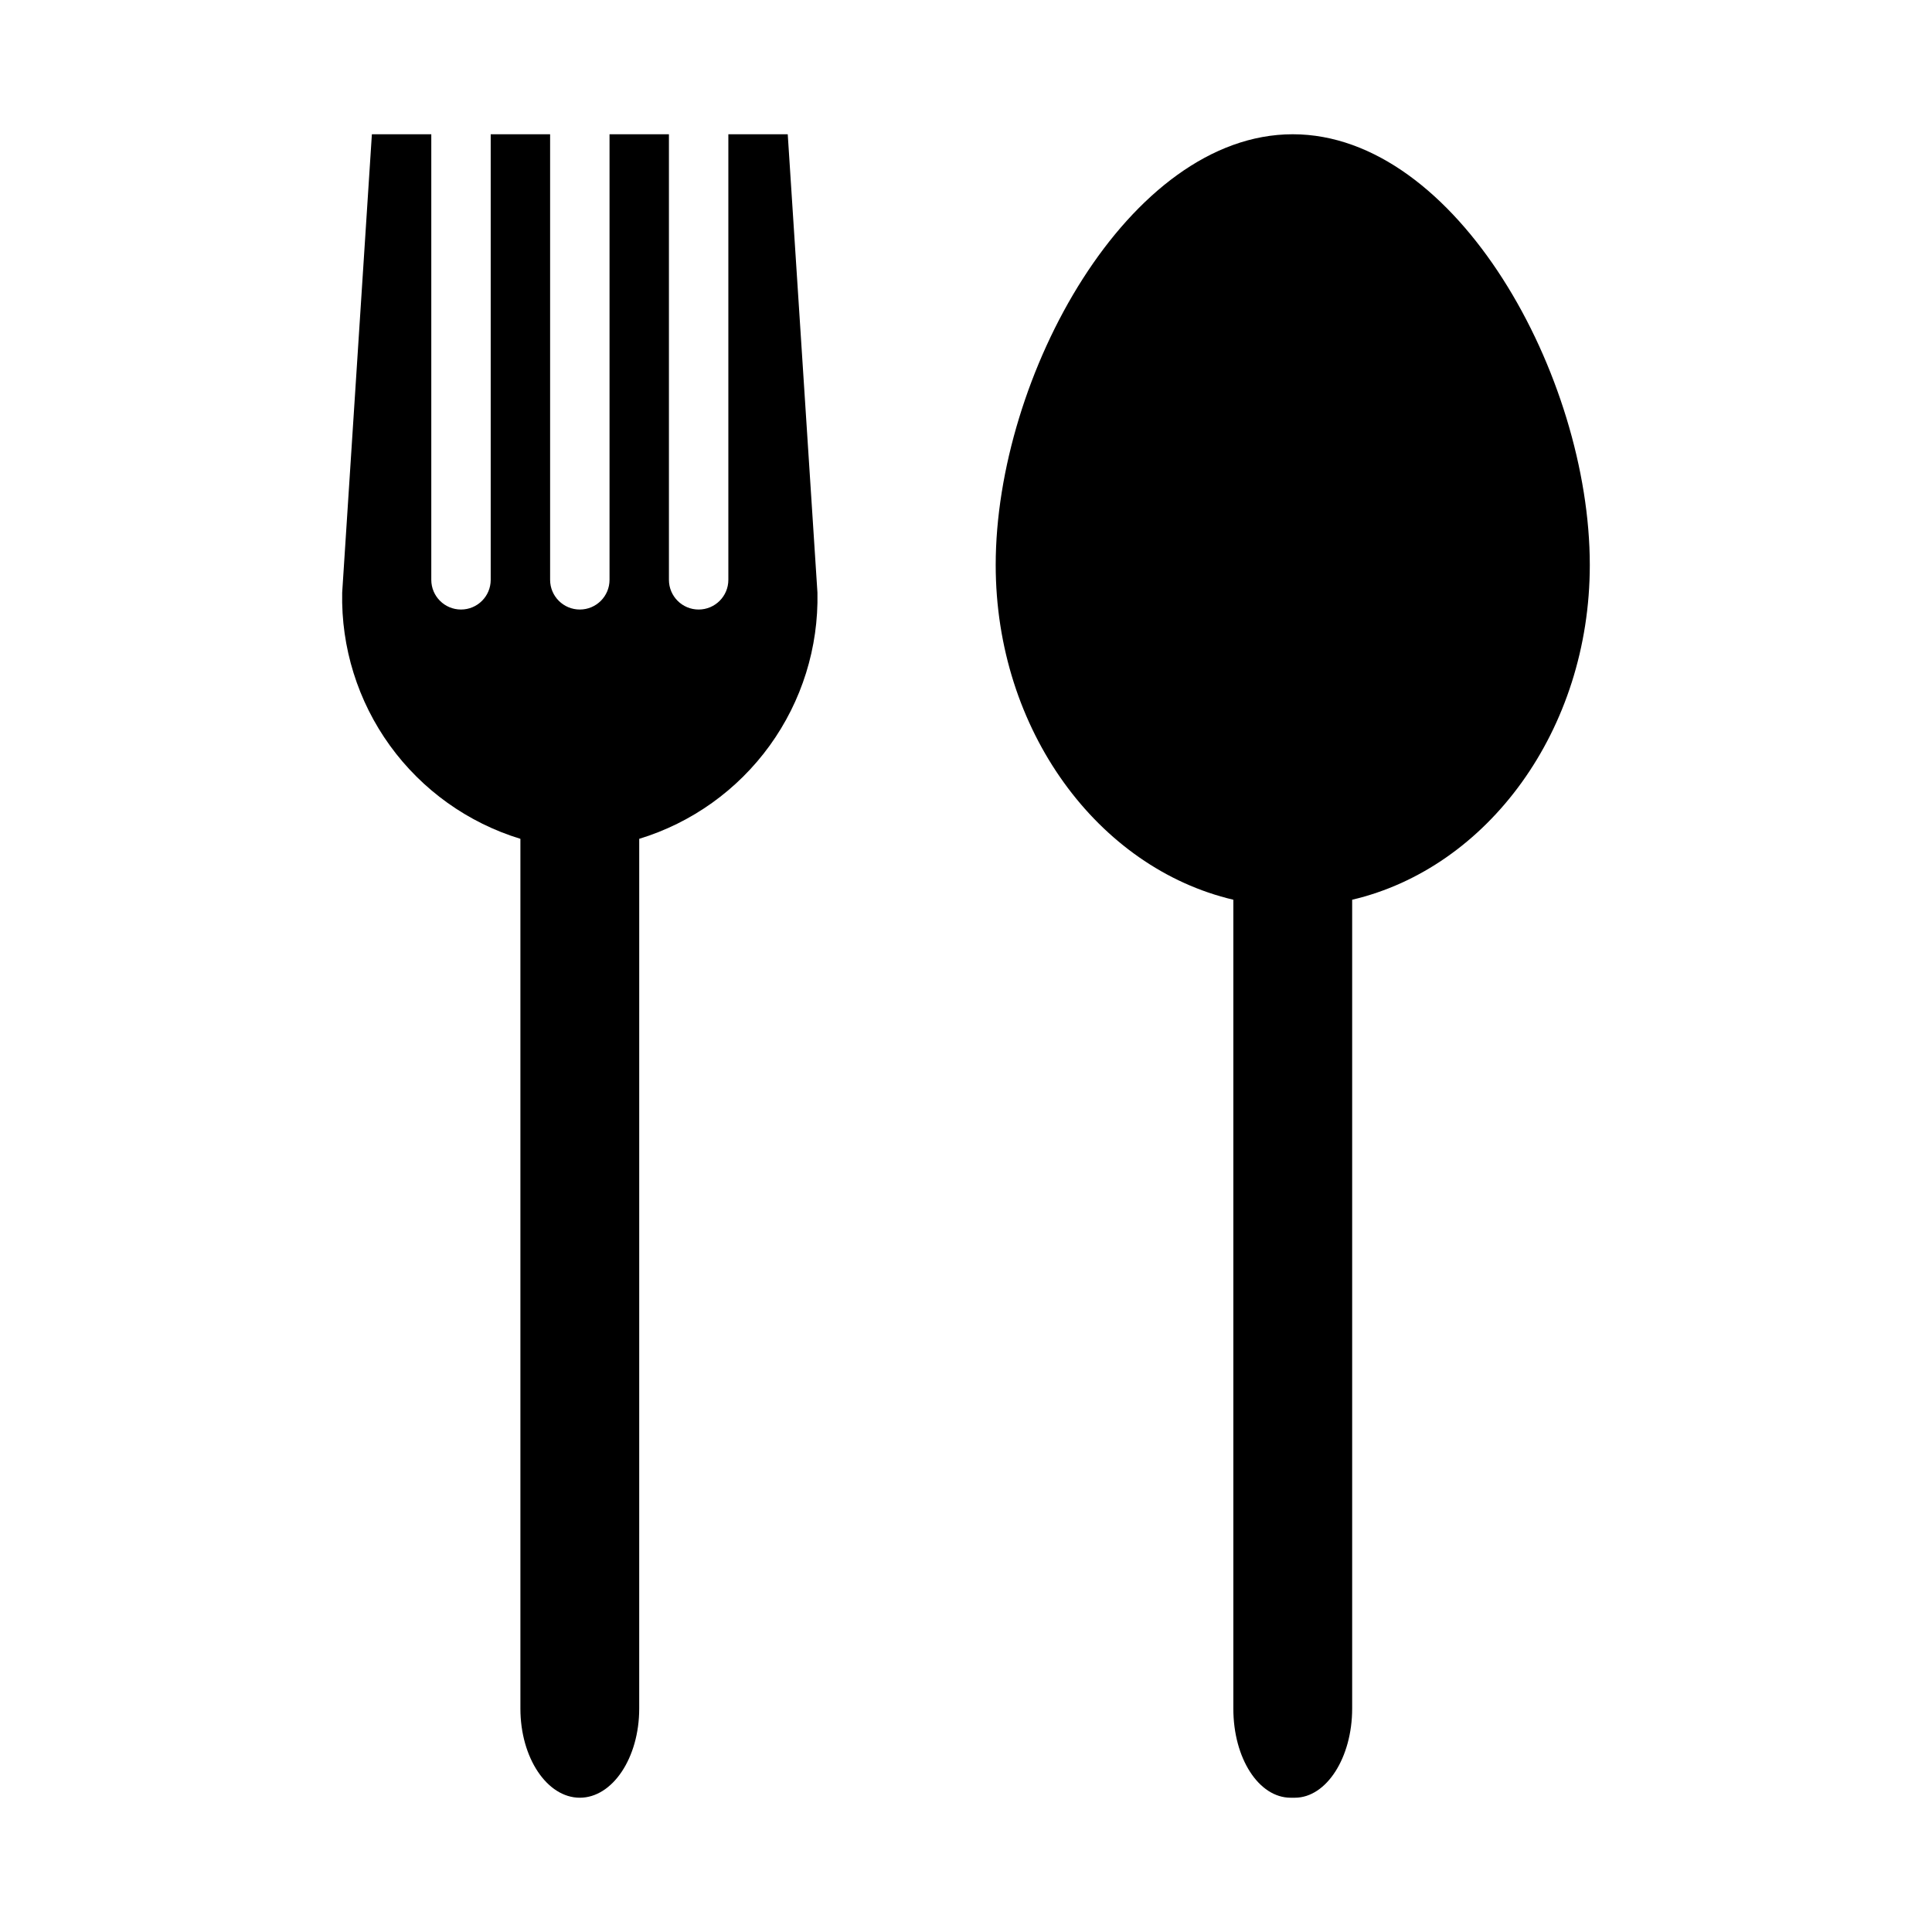
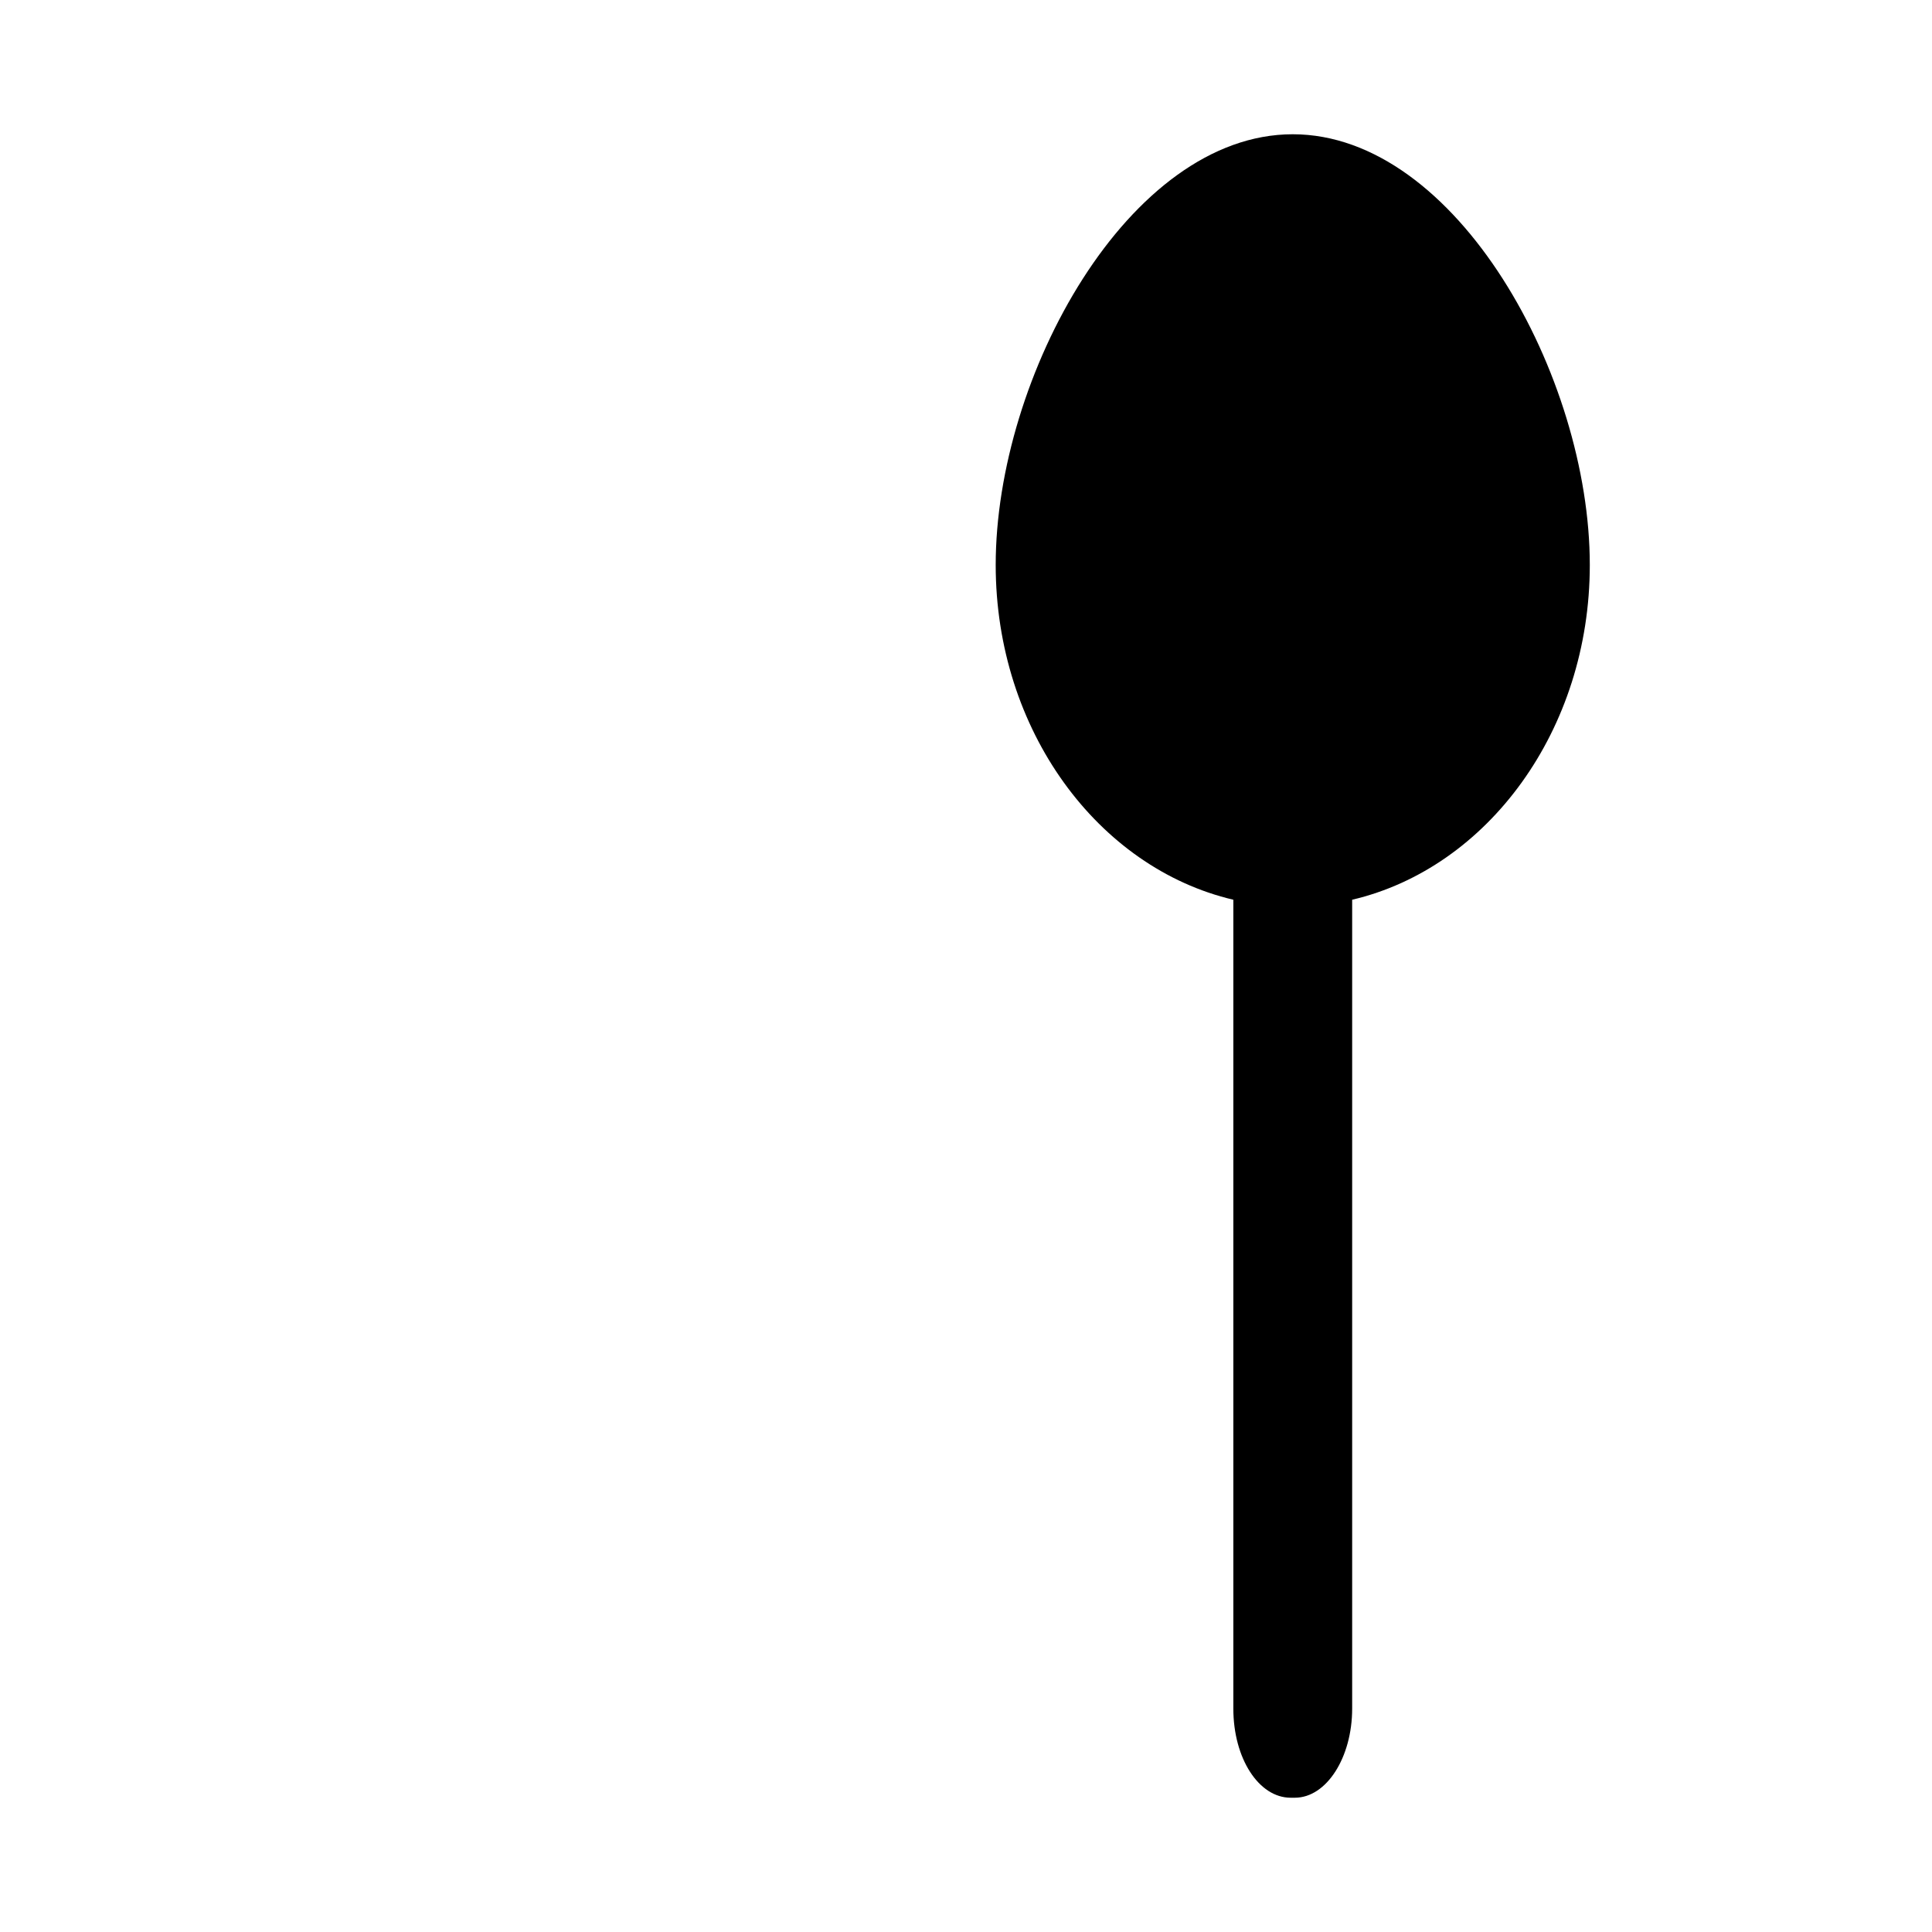
<svg xmlns="http://www.w3.org/2000/svg" fill="#000000" width="800px" height="800px" version="1.1" viewBox="144 144 512 512">
  <g>
    <path d="m486.59 179.58c-43.453 0-78.719 64.156-78.719 114.14 0 43.77 27.078 80.293 62.977 88.719v214.36c0 13.227 6.769 23.617 15.191 23.617h1.102c8.426-0.004 15.195-10.707 15.195-23.617v-214.36c35.895-8.422 62.977-44.949 62.977-88.719 0-49.988-35.27-114.14-78.723-114.14z" />
-     <path d="m337.02 179.58v118.08c0 4.348-3.527 7.871-7.875 7.871-4.348 0-7.871-3.523-7.871-7.871v-118.08h-15.742v118.08c0 4.348-3.523 7.871-7.871 7.871-4.348 0-7.875-3.523-7.875-7.871v-118.08h-15.742v118.08c0 4.348-3.523 7.871-7.871 7.871-4.348 0-7.875-3.523-7.875-7.871v-118.08h-15.742l-7.871 121.46c-0.309 14.539 4.137 28.777 12.66 40.559 8.527 11.777 20.664 20.453 34.57 24.699v230.5c0 13.066 7.086 23.617 15.742 23.617 8.66 0 15.742-10.547 15.742-23.617l0.004-230.5c13.906-4.246 26.043-12.922 34.57-24.699 8.523-11.781 12.973-26.02 12.66-40.559l-7.871-121.46z" />
  </g>
</svg>